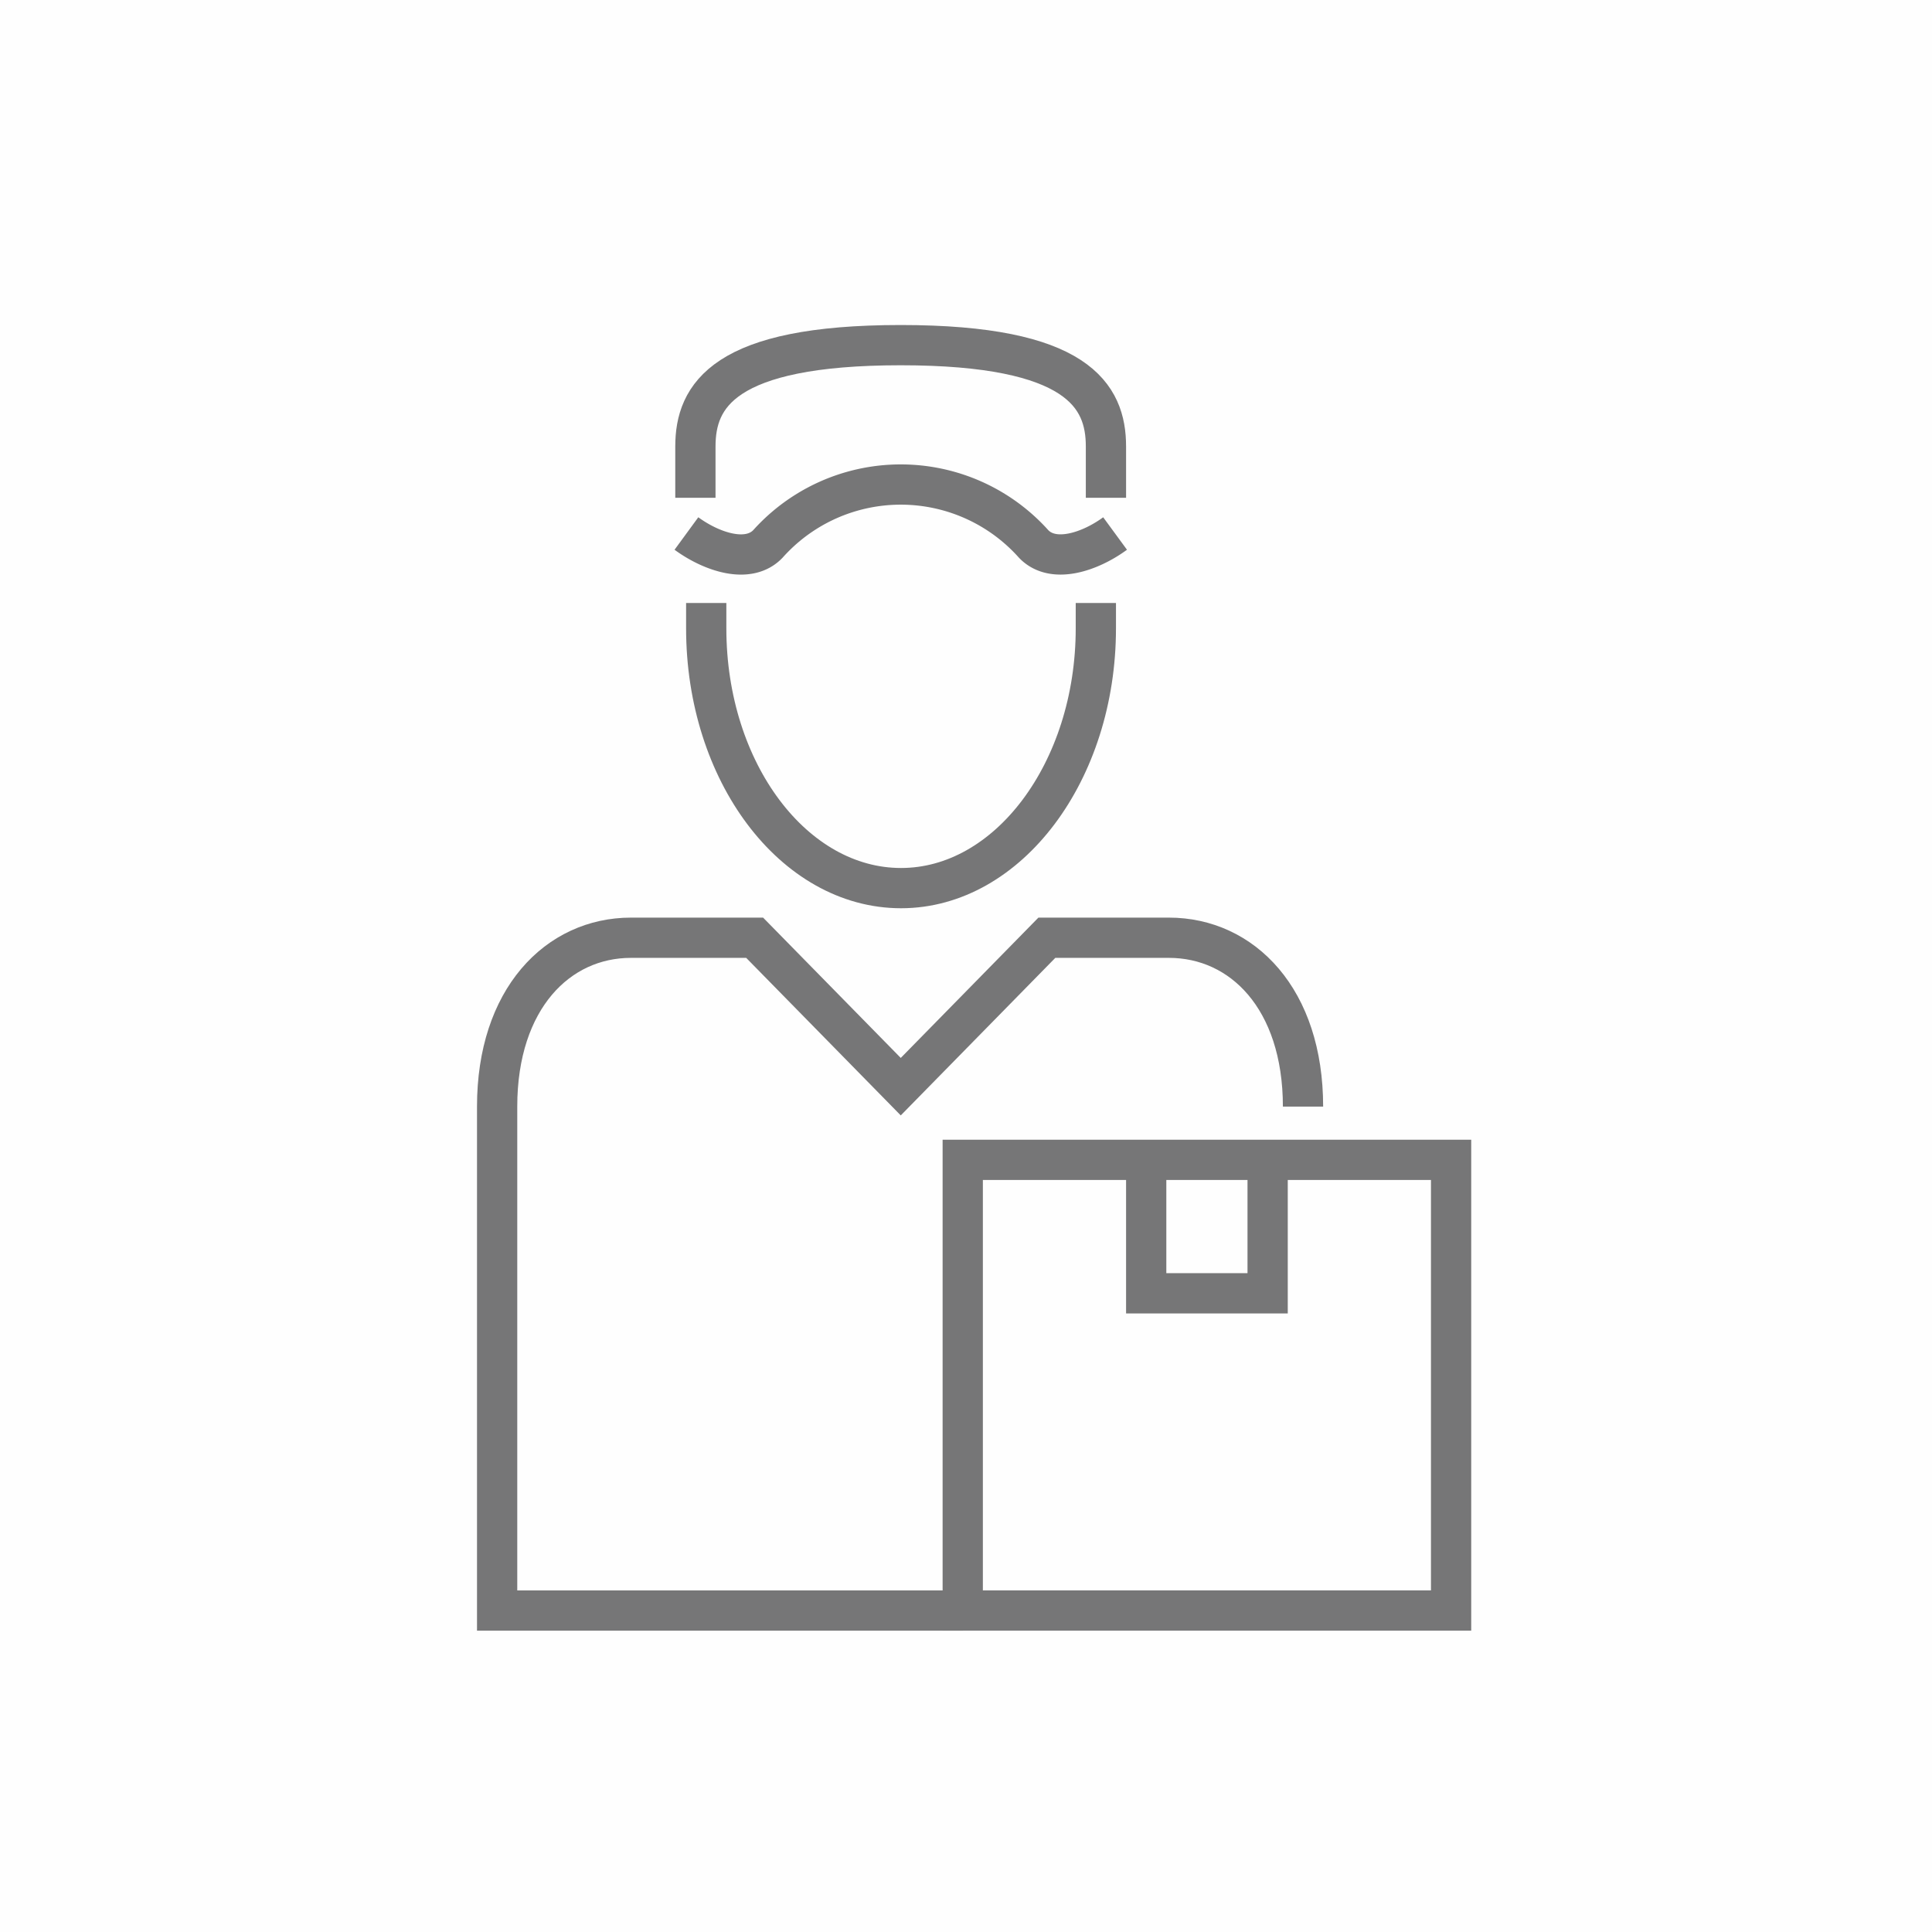
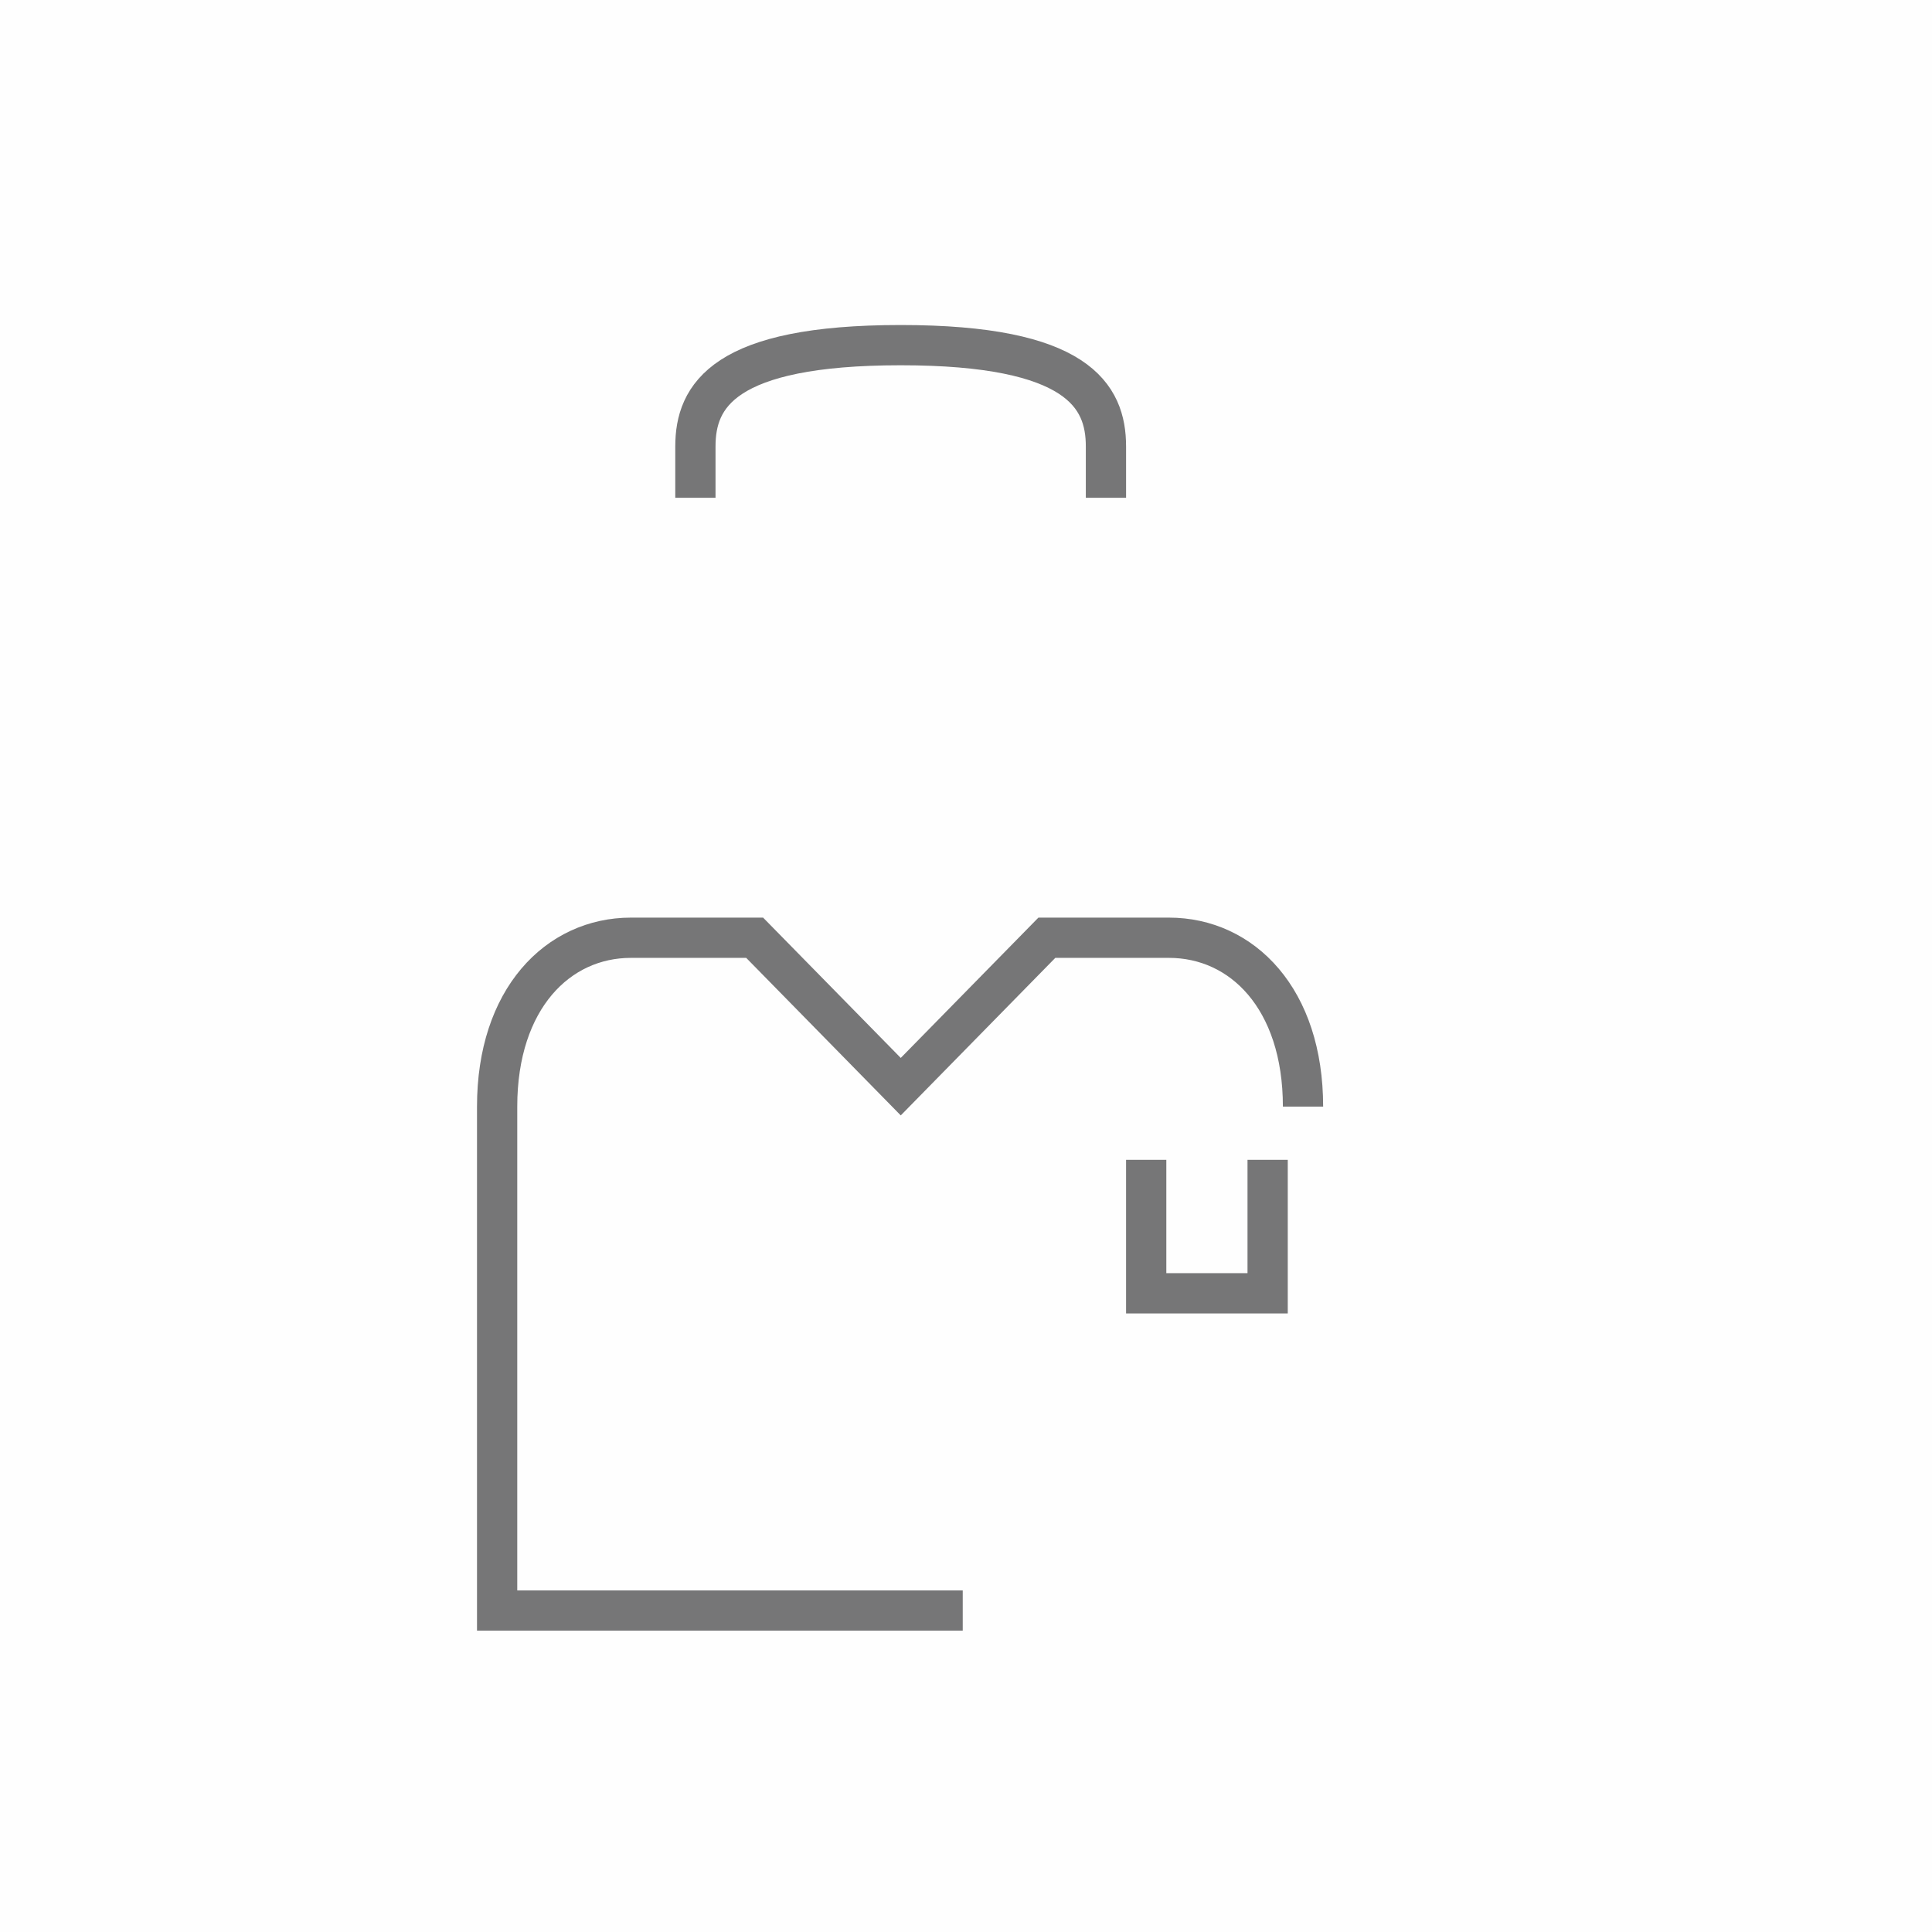
<svg xmlns="http://www.w3.org/2000/svg" width="48" height="48" viewBox="0 0 48 48">
  <g id="グループ_169" data-name="グループ 169" transform="translate(-540 -18864)">
    <rect id="長方形_112" data-name="長方形 112" width="48" height="48" transform="translate(540 18864)" fill="rgba(233,233,233,0.02)" />
    <g id="customer" transform="translate(540 18864)">
      <rect id="長方形_238" data-name="長方形 238" width="48" height="48" fill="none" />
      <path id="パス_91" data-name="パス 91" d="M26.878,45.595H15.31V33.075c0-2.678,1.509-4.195,3.324-4.195h3.074l3.63,3.7,3.63-3.7H32c1.823,0,3.332,1.517,3.332,4.195" transform="translate(-2.959 -5.582)" fill="none" stroke="#767677" stroke-miterlimit="10" stroke-width="1" />
      <path id="パス_92" data-name="パス 92" d="M31.617,14.422V13.147c0-1.258-.7-2.517-5.1-2.517s-5.1,1.258-5.1,2.517v1.275" transform="translate(-4.14 -2.055)" fill="none" stroke="#767677" stroke-miterlimit="10" stroke-width="1" />
-       <path id="パス_93" data-name="パス 93" d="M21.75,18.57V19.2c0,3.574,2.178,6.454,4.84,6.454s4.84-2.9,4.84-6.454V18.57" transform="translate(-4.204 -3.589)" fill="none" stroke="#767677" stroke-miterlimit="10" stroke-width="1" />
-       <path id="パス_94" data-name="パス 94" d="M21.14,16.139c.629.46,1.541.766,2.025.258a4.429,4.429,0,0,1,6.6,0c.484.508,1.4.2,2.025-.258" transform="translate(-4.086 -2.884)" fill="none" stroke="#767677" stroke-miterlimit="10" stroke-width="1" />
-       <rect id="長方形_239" data-name="長方形 239" width="12.133" height="11.197" transform="translate(23.919 28.816)" fill="none" stroke="#767677" stroke-miterlimit="10" stroke-width="1" />
      <path id="パス_95" data-name="パス 95" d="M38.317,35.72v3.316H35.3V35.72" transform="translate(-6.823 -6.904)" fill="none" stroke="#767677" stroke-miterlimit="10" stroke-width="1" />
    </g>
  </g>
</svg>